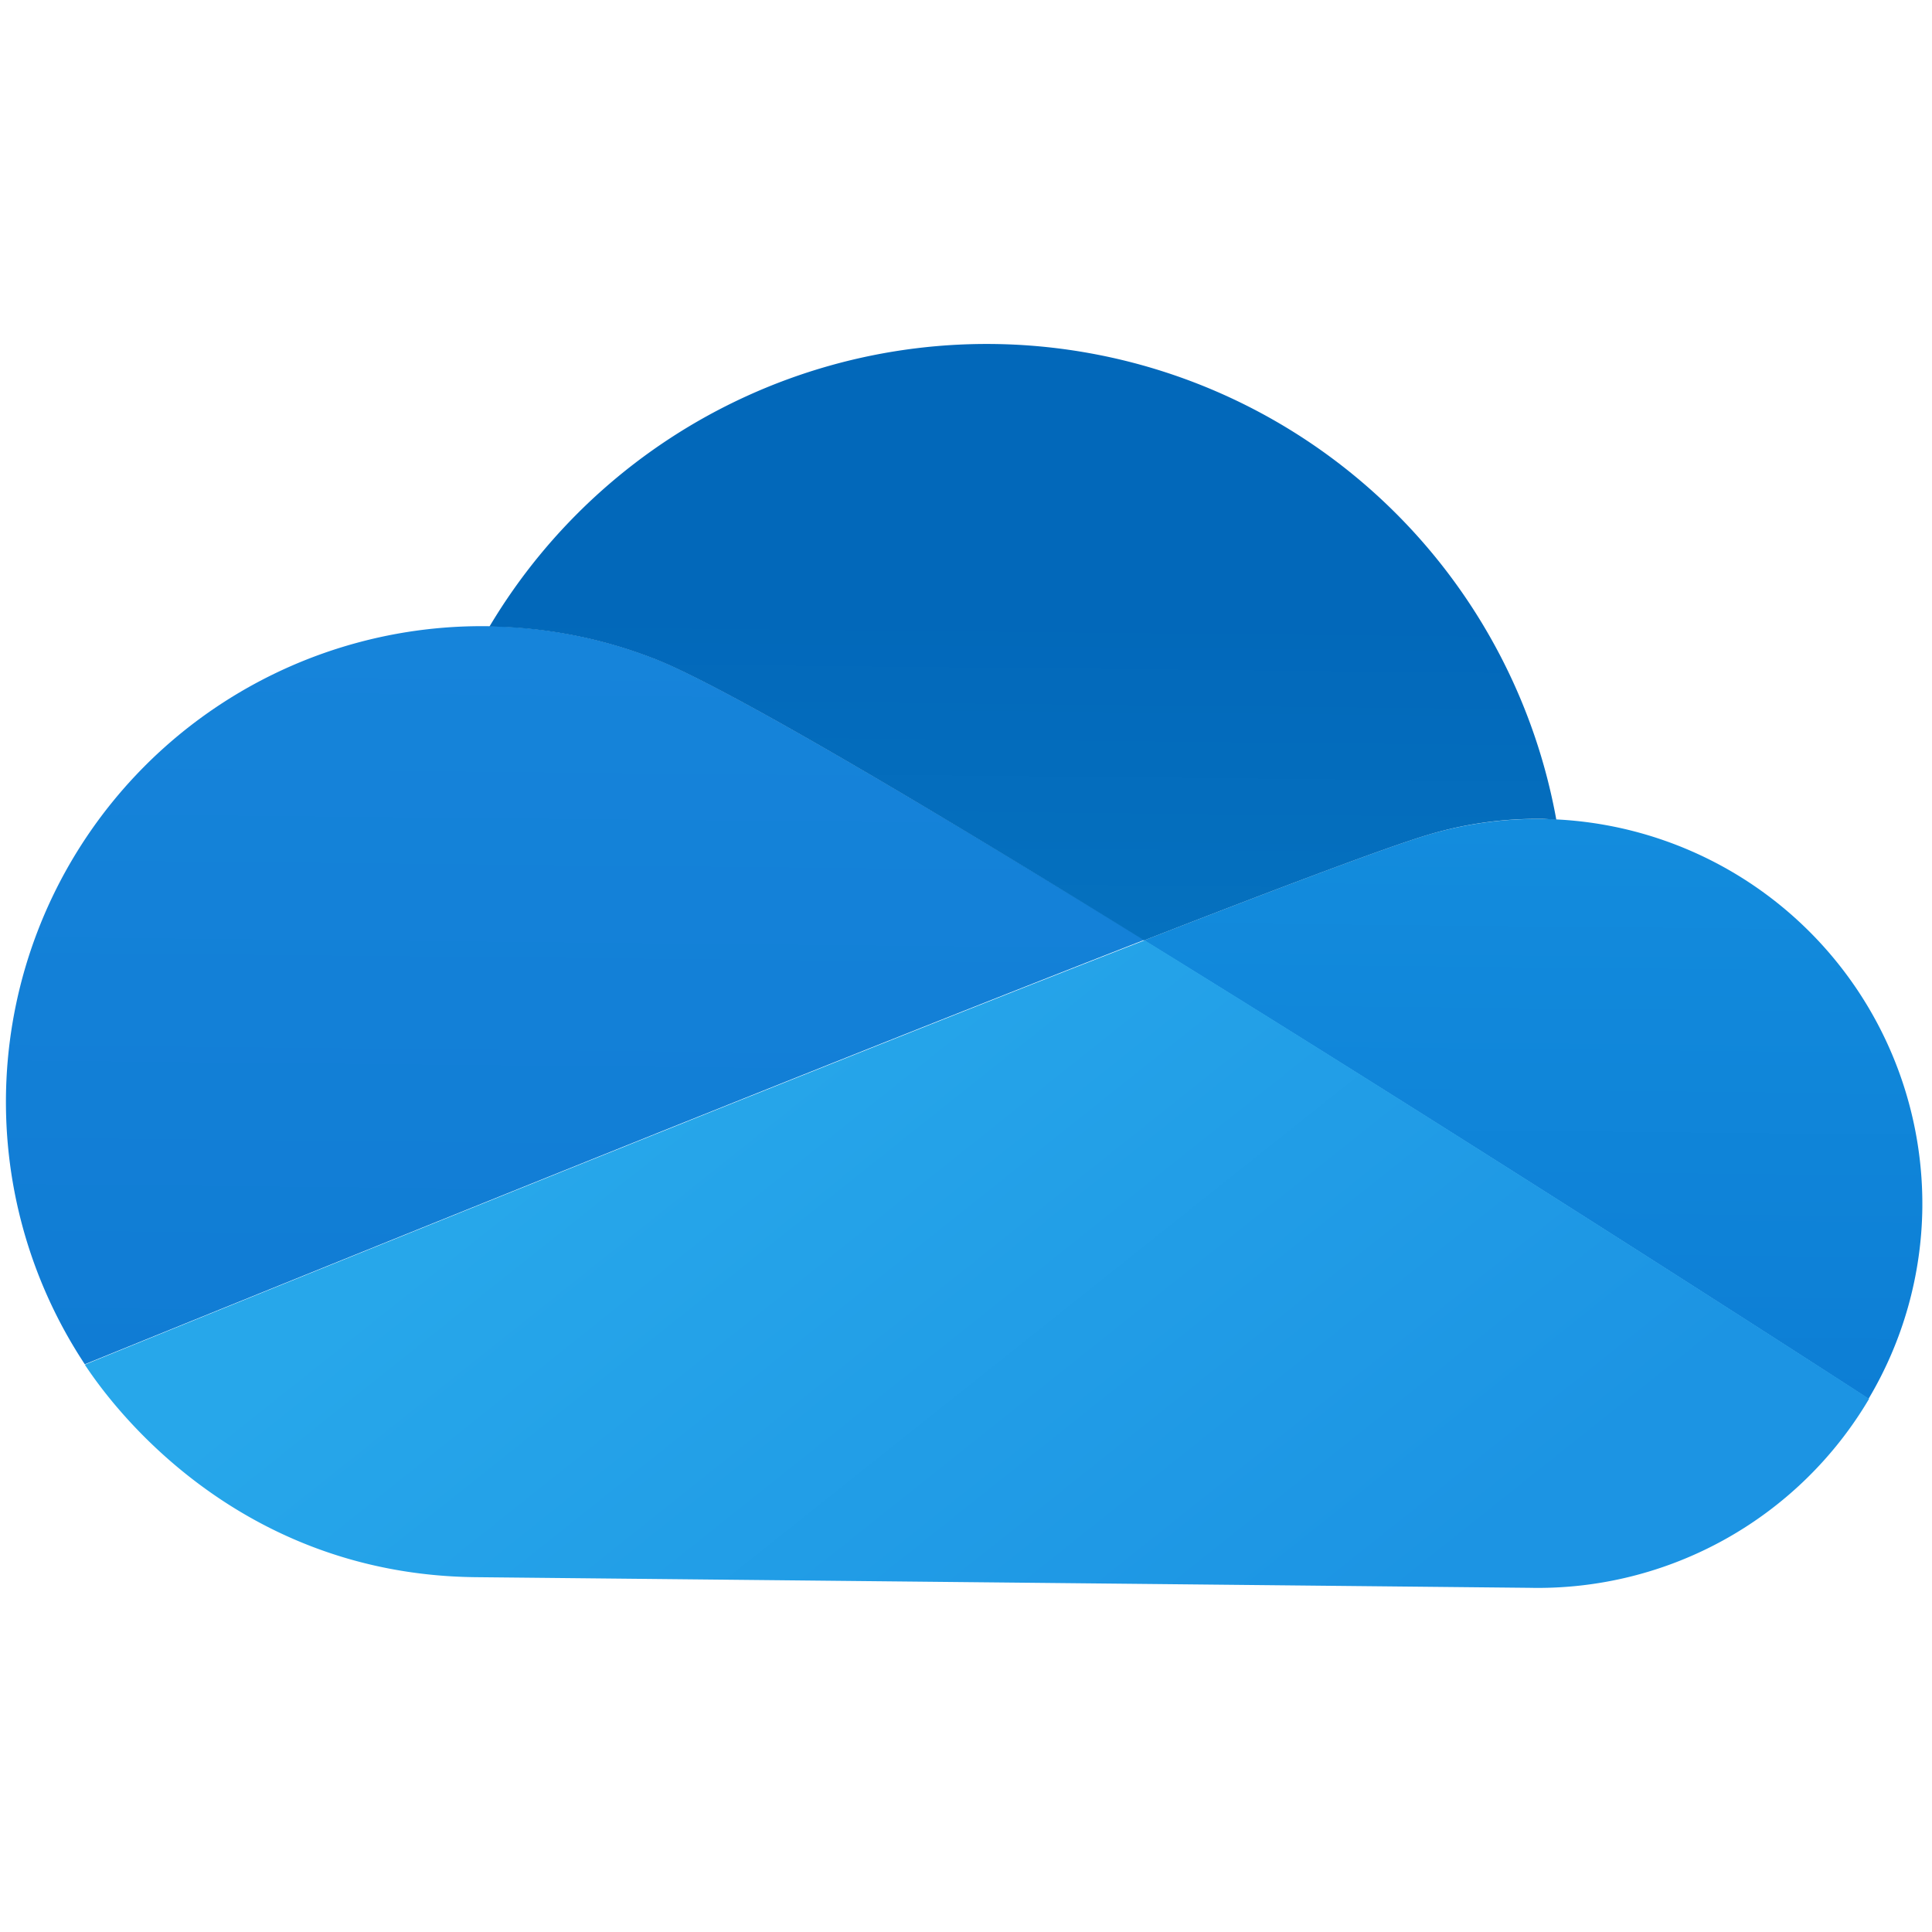
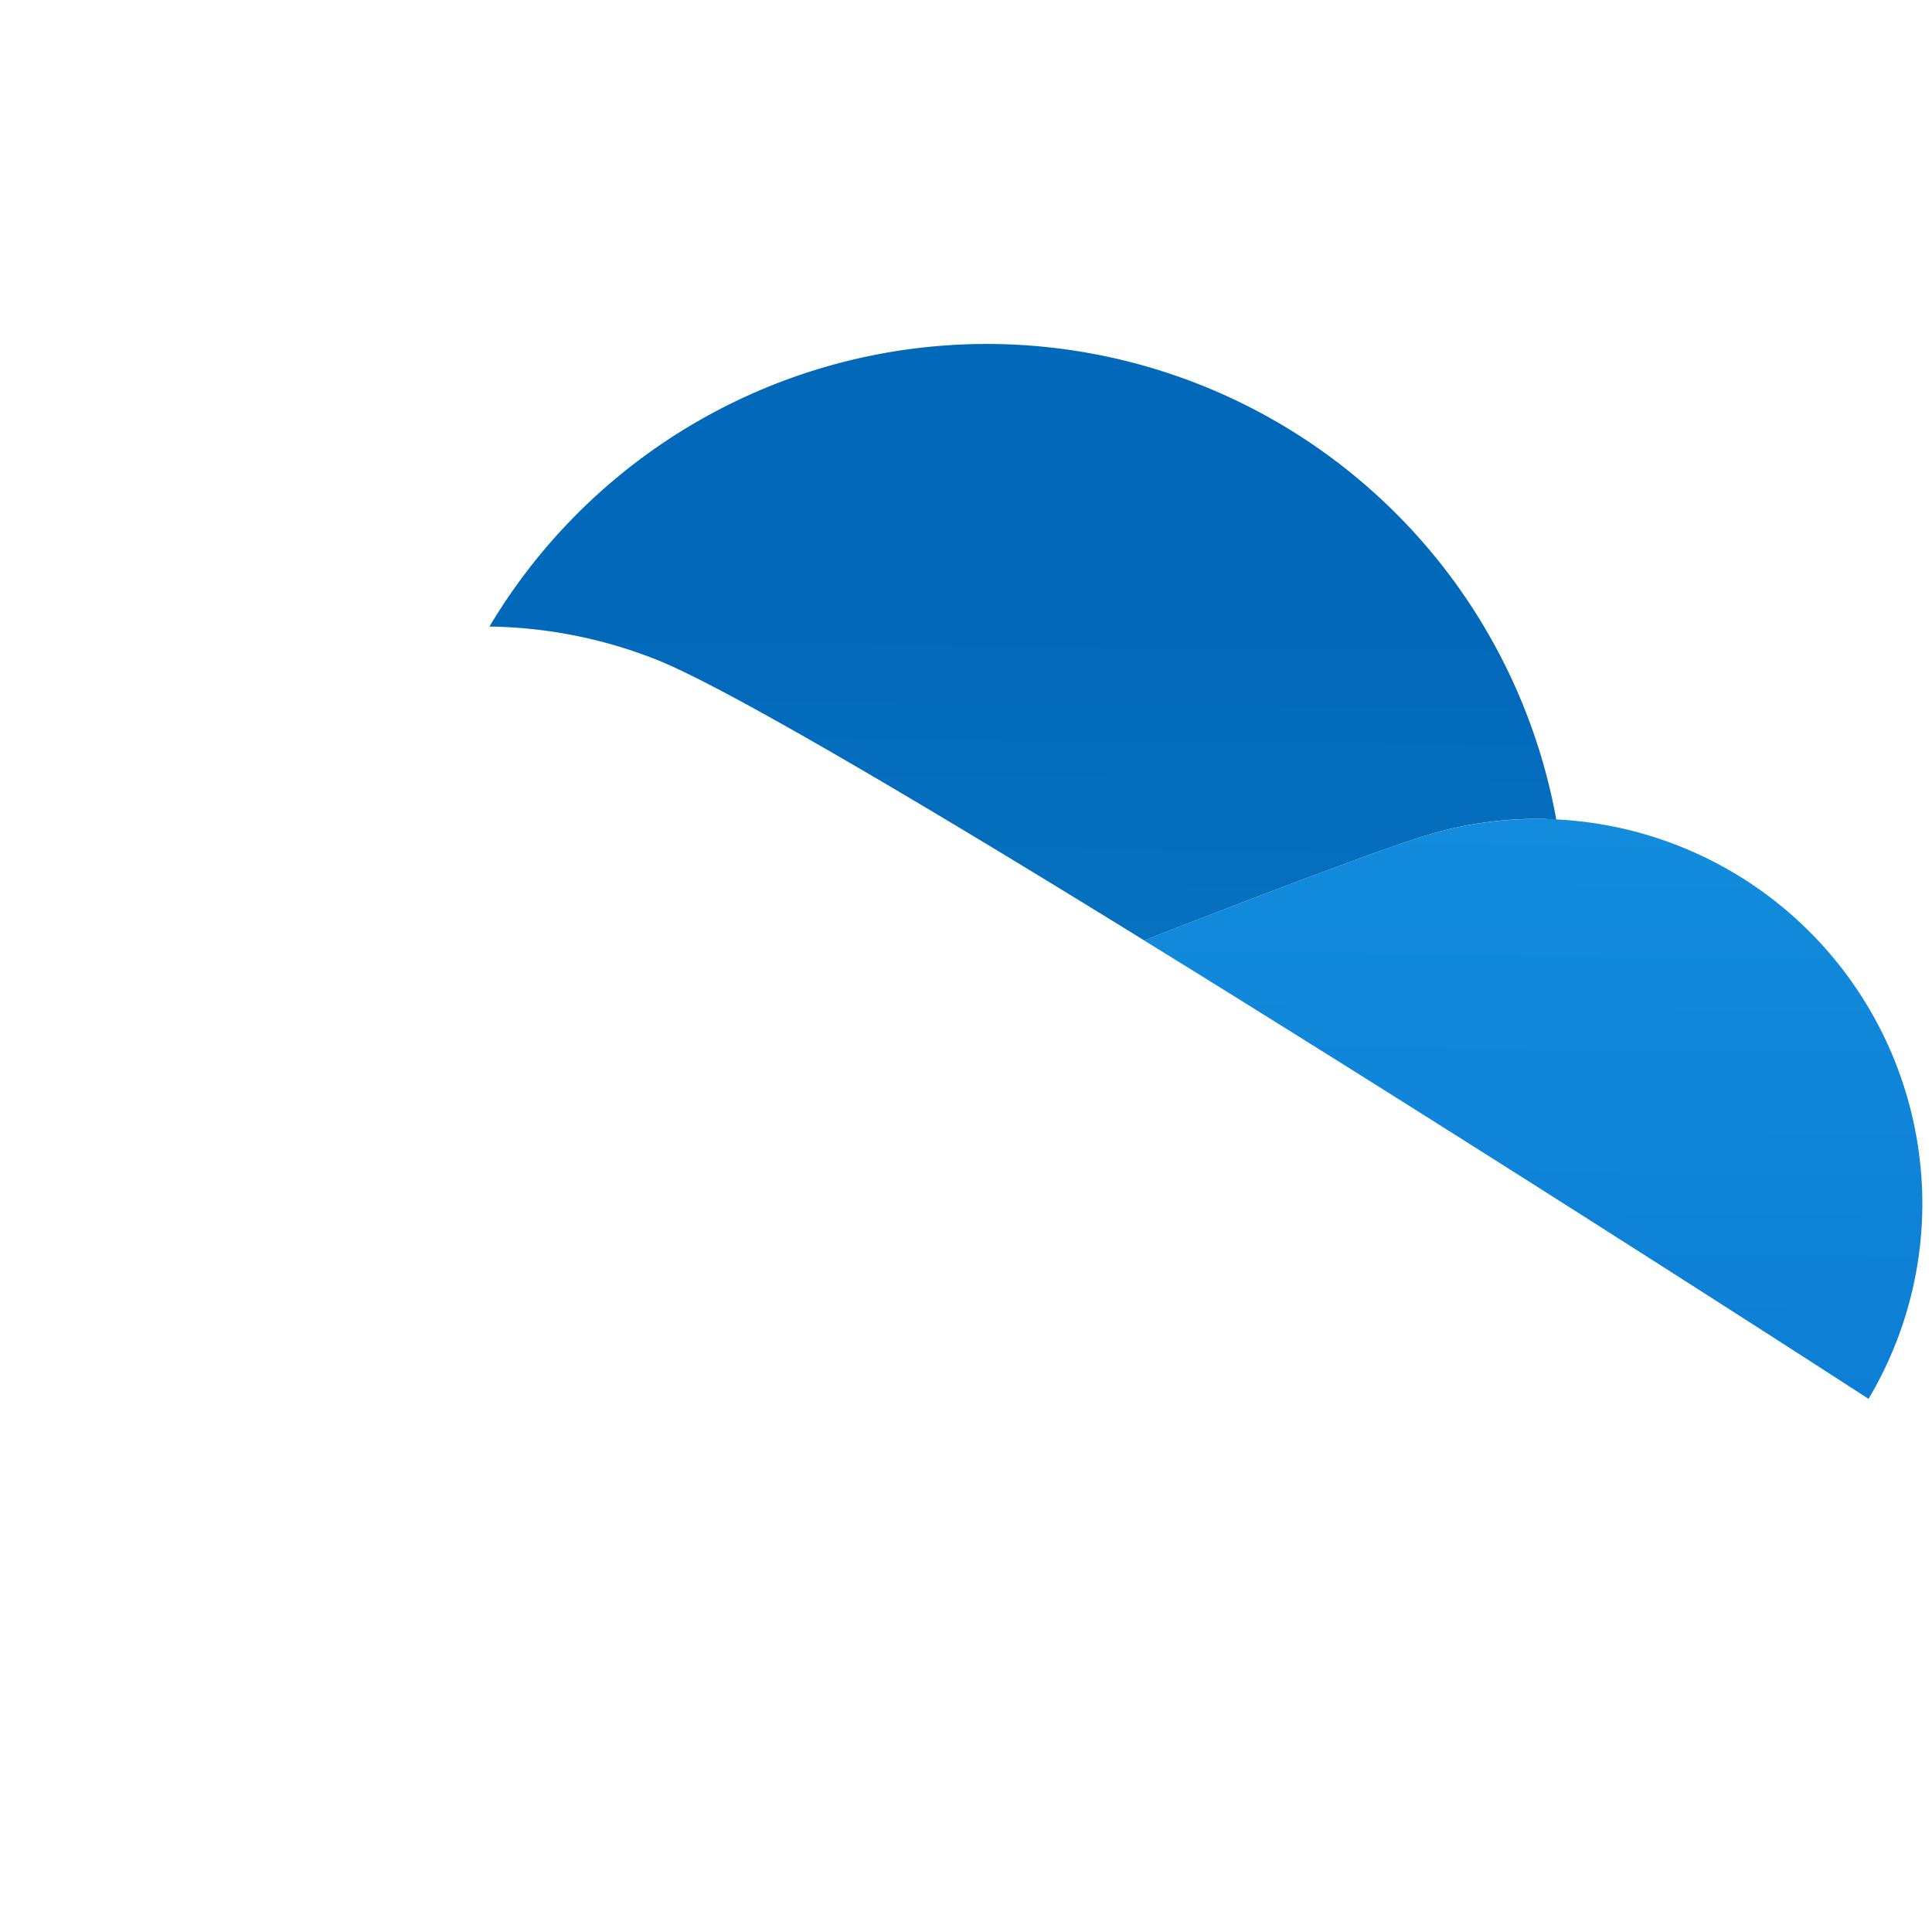
<svg xmlns="http://www.w3.org/2000/svg" viewBox="0 0 200 200">
  <defs>
    <style>.cls-1{fill:url(#Unbenannter_Verlauf_7);}.cls-2{fill:url(#Unbenannter_Verlauf_6);}.cls-3{fill:url(#Unbenannter_Verlauf_4);}.cls-4{fill:url(#Unbenannter_Verlauf_9);}</style>
    <linearGradient id="Unbenannter_Verlauf_7" x1="129.16" y1="-10876.05" x2="129.16" y2="-10952.75" gradientTransform="matrix(1, 0.01, 0.01, -1, 40.77, -10811.77)" gradientUnits="userSpaceOnUse">
      <stop offset="0" stop-color="#1684da" />
      <stop offset="1" stop-color="#107cd4" />
    </linearGradient>
    <linearGradient id="Unbenannter_Verlauf_6" x1="228.44" y1="-10894.77" x2="228.44" y2="-10958.27" gradientTransform="matrix(1, 0.01, 0.01, -1, 40.77, -10811.77)" gradientUnits="userSpaceOnUse">
      <stop offset="0" stop-color="#138cdd" />
      <stop offset="1" stop-color="#0c7dd4" />
    </linearGradient>
    <linearGradient id="Unbenannter_Verlauf_4" x1="141.16" y1="-10916.85" x2="199.14" y2="-10988.2" gradientTransform="matrix(1, 0.01, 0.01, -1, 40.77, -10811.77)" gradientUnits="userSpaceOnUse">
      <stop offset="0" stop-color="#27a7ea" />
      <stop offset="1" stop-color="#1c94e3" />
    </linearGradient>
    <linearGradient id="Unbenannter_Verlauf_9" x1="175.21" y1="82.39" x2="175.21" y2="48.8" gradientTransform="translate(-68.71 12.99) rotate(0.58)" gradientUnits="userSpaceOnUse">
      <stop offset="0" stop-color="#0571bf" />
      <stop offset="1" stop-color="#0268ba" />
    </linearGradient>
  </defs>
  <g id="Ebene_1" data-name="Ebene 1">
-     <path class="cls-1" d="M67.87,68.23a49.25,49.25,0,0,0-59.09,73c.26-.1,68.31-27.81,109.68-43.93C95.84,83.38,75.07,71.07,67.87,68.23Z" />
    <path class="cls-2" d="M199,125a39.86,39.86,0,0,0-51.28-38.55c-4.13,1.24-15.16,5.39-29.29,10.9,34.44,21.24,73.13,46.23,75,47.46A39.55,39.55,0,0,0,199,125Z" />
-     <path class="cls-3" d="M193.49,144.8c-1.9-1.23-40.58-26.22-75-47.46C77.09,113.46,9,141.17,8.78,141.27c1.7,2.56,14.58,21.77,40.55,22l109,1.1A39.81,39.81,0,0,0,193.49,144.8Z" />
    <path class="cls-4" d="M118.46,97.34c14.13-5.51,25.16-9.66,29.3-10.9a39.35,39.35,0,0,1,11.85-1.67c.51,0,1,.06,1.5.09a59.92,59.92,0,0,0-110.44-20,48.82,48.82,0,0,1,17.2,3.39c7.2,2.84,28,15.15,50.59,29.11" />
  </g>
</svg>